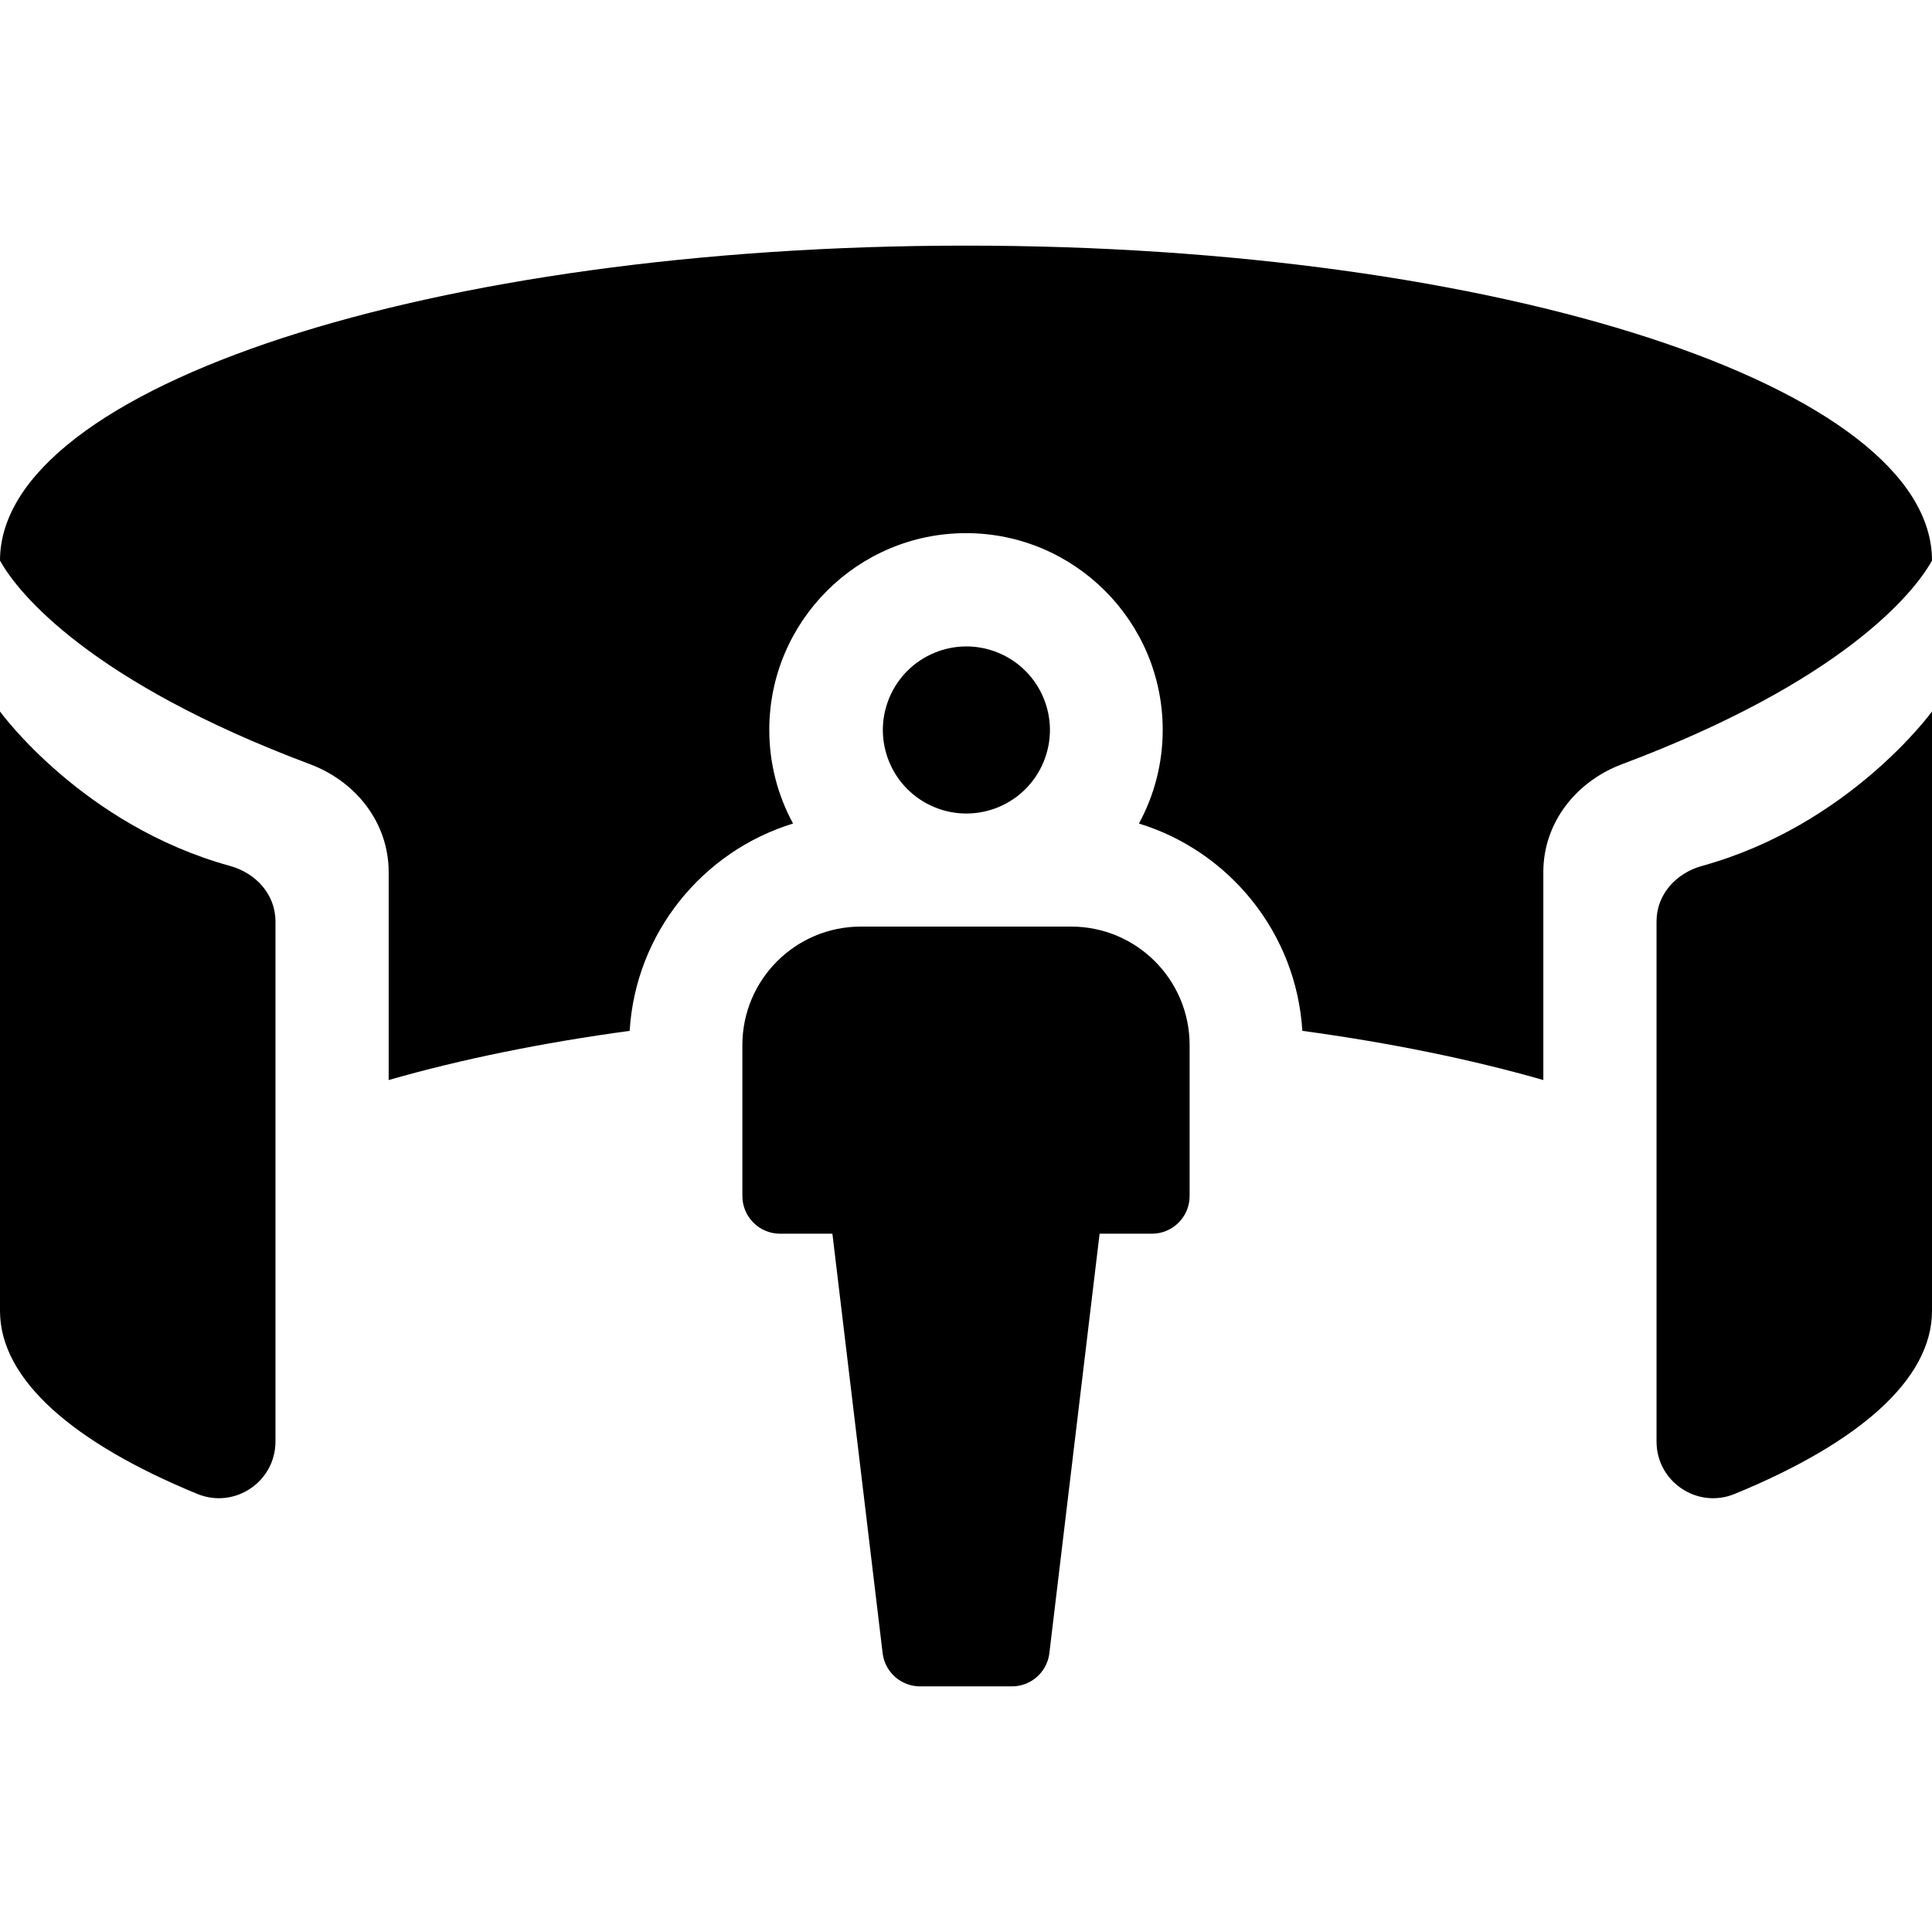
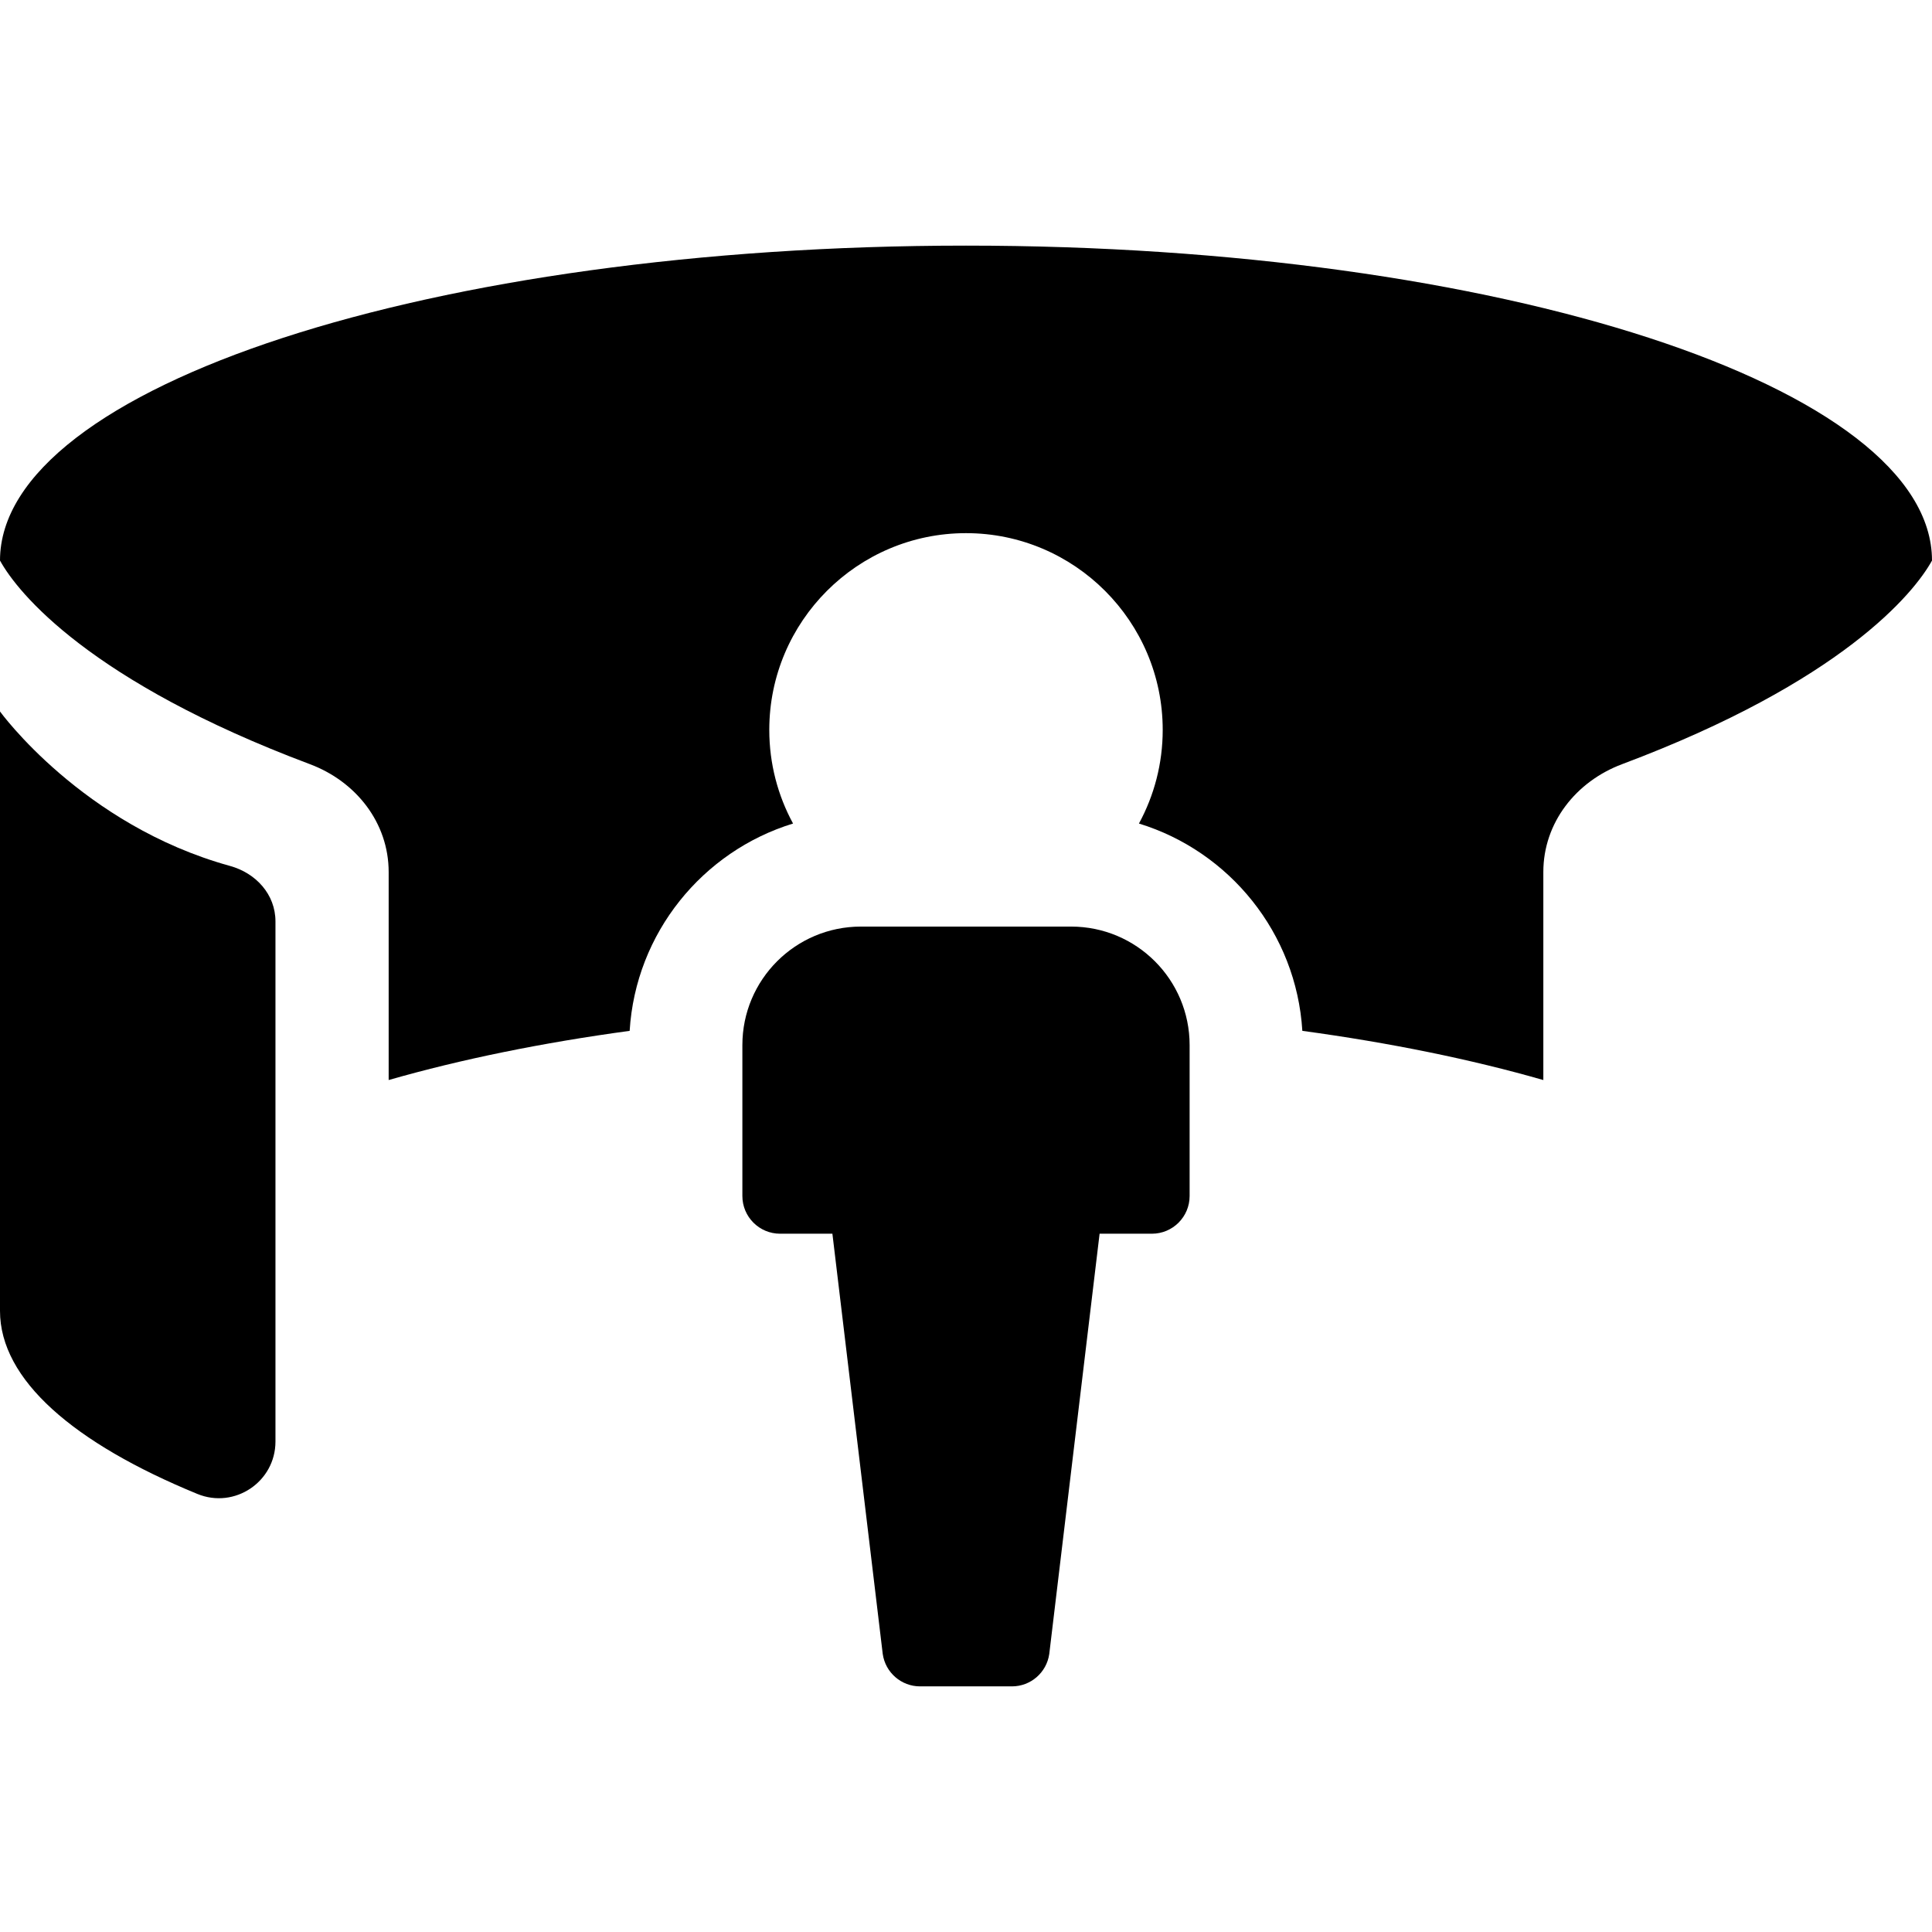
<svg xmlns="http://www.w3.org/2000/svg" id="Capa_1" enable-background="new 0 0 512 512" height="512" viewBox="0 0 512 512" width="512">
  <g>
-     <path d="m451.052 229.48c-6.889 1.901-12.052 7.555-12.052 14.702v137.845c0 10.667 10.831 17.933 20.698 13.882 32.774-13.456 52.302-30.267 52.302-48.507v-158.851s-21.809 30.129-60.948 40.929z" />
    <path d="m60.948 229.48c-39.139-10.8-60.948-40.929-60.948-40.929v158.851c0 18.24 19.528 35.051 52.302 48.506 9.867 4.051 20.698-3.215 20.698-13.881v-137.845c0-7.146-5.163-12.801-12.052-14.702z" />
    <path d="m283.848 245.553h-55.697c-17.35 0-31.414 14.064-31.414 31.414v39.98c0 5.523 4.477 10 10 10h13.858l13.339 111.374c.704 4.927 4.923 8.586 9.899 8.586h24.333c4.976 0 9.196-3.659 9.899-8.586l13.339-111.374h13.858c5.523 0 10-4.477 10-10v-39.98c.001-17.349-14.064-31.414-31.414-31.414z" />
-     <ellipse cx="256" cy="193.422" rx="22.131" ry="22.131" transform="matrix(.383 -.924 .924 .383 -20.666 355.916)" />
    <path d="m512 148.551c0-46.093-114.615-83.459-256-83.459s-256 37.366-256 83.459c4.751 8.656 23.932 32.128 82.144 53.969 12.214 4.583 20.856 15.526 20.856 28.572v55.13c19.223-5.517 40.767-9.894 63.865-13.036 1.585-25.945 19.342-47.588 43.302-54.941-4.016-7.385-6.299-15.842-6.299-24.824 0-28.745 23.386-52.131 52.131-52.131s52.131 23.386 52.131 52.131c0 8.981-2.283 17.439-6.299 24.824 23.96 7.353 41.717 28.996 43.302 54.941 23.099 3.142 44.643 7.519 63.866 13.036v-55.13c0-13.046 8.642-23.989 20.856-28.572 58.213-21.841 77.394-45.313 82.145-53.969z" />
  </g>
</svg>